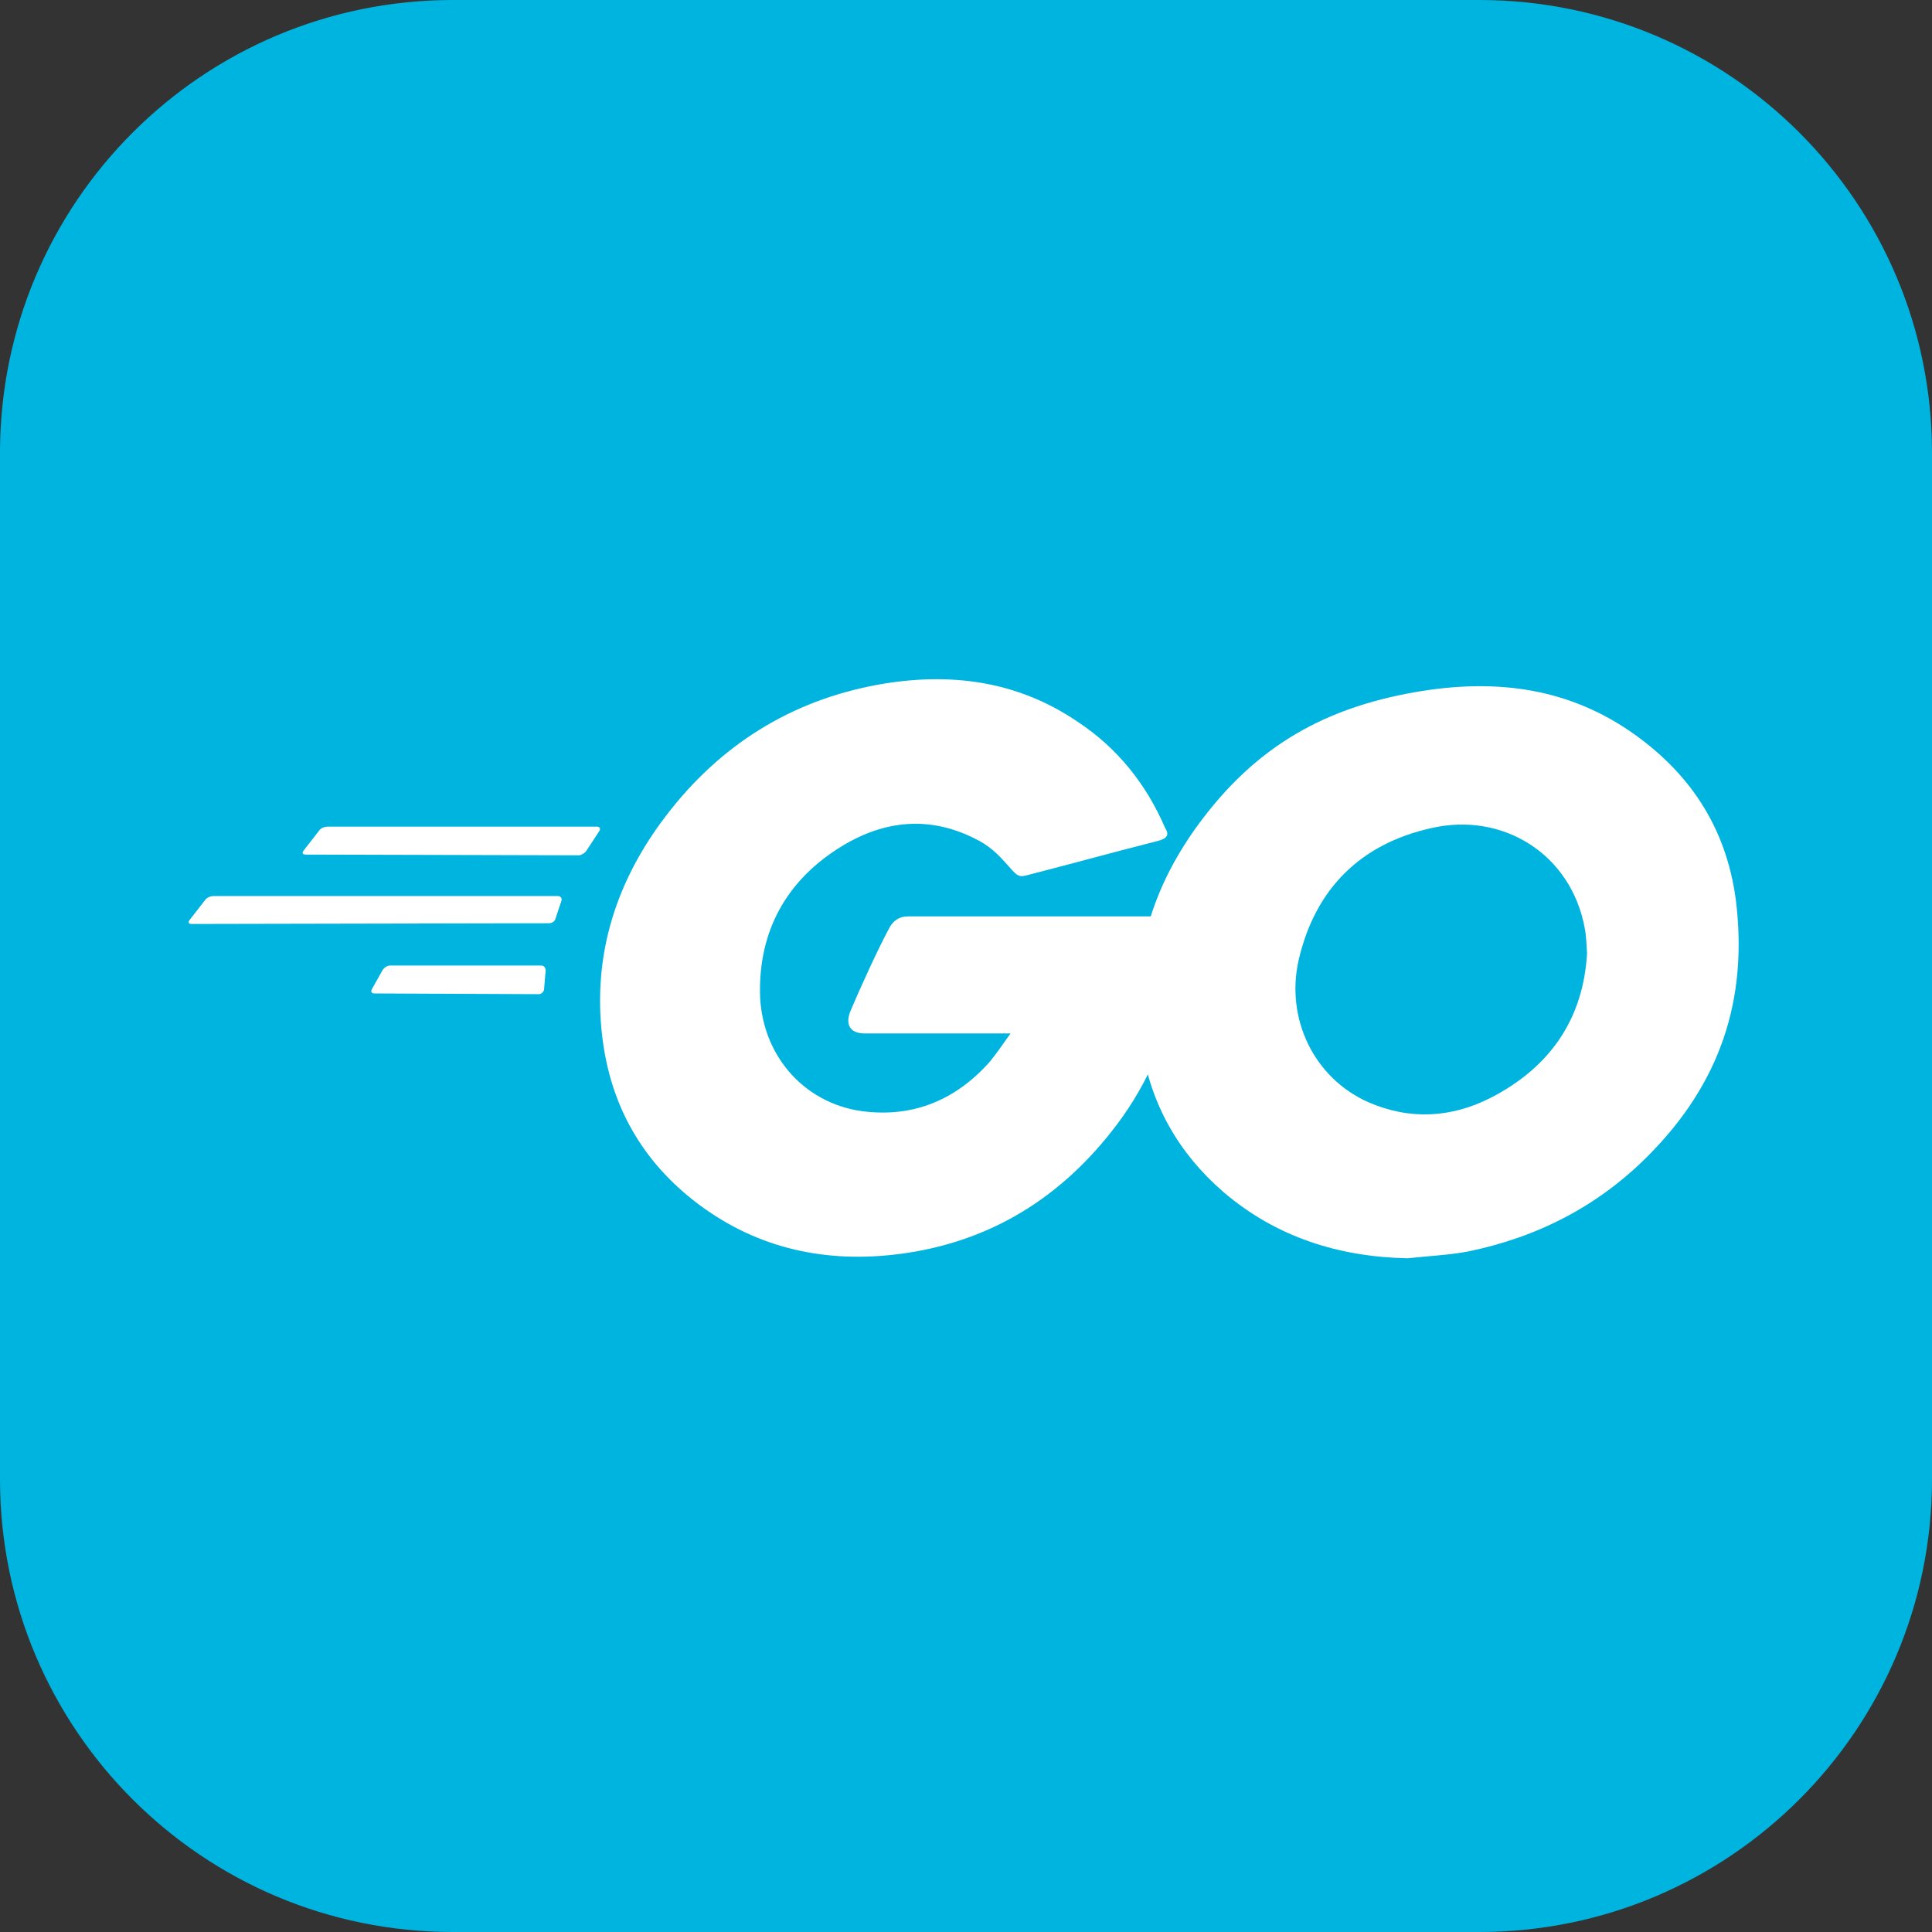
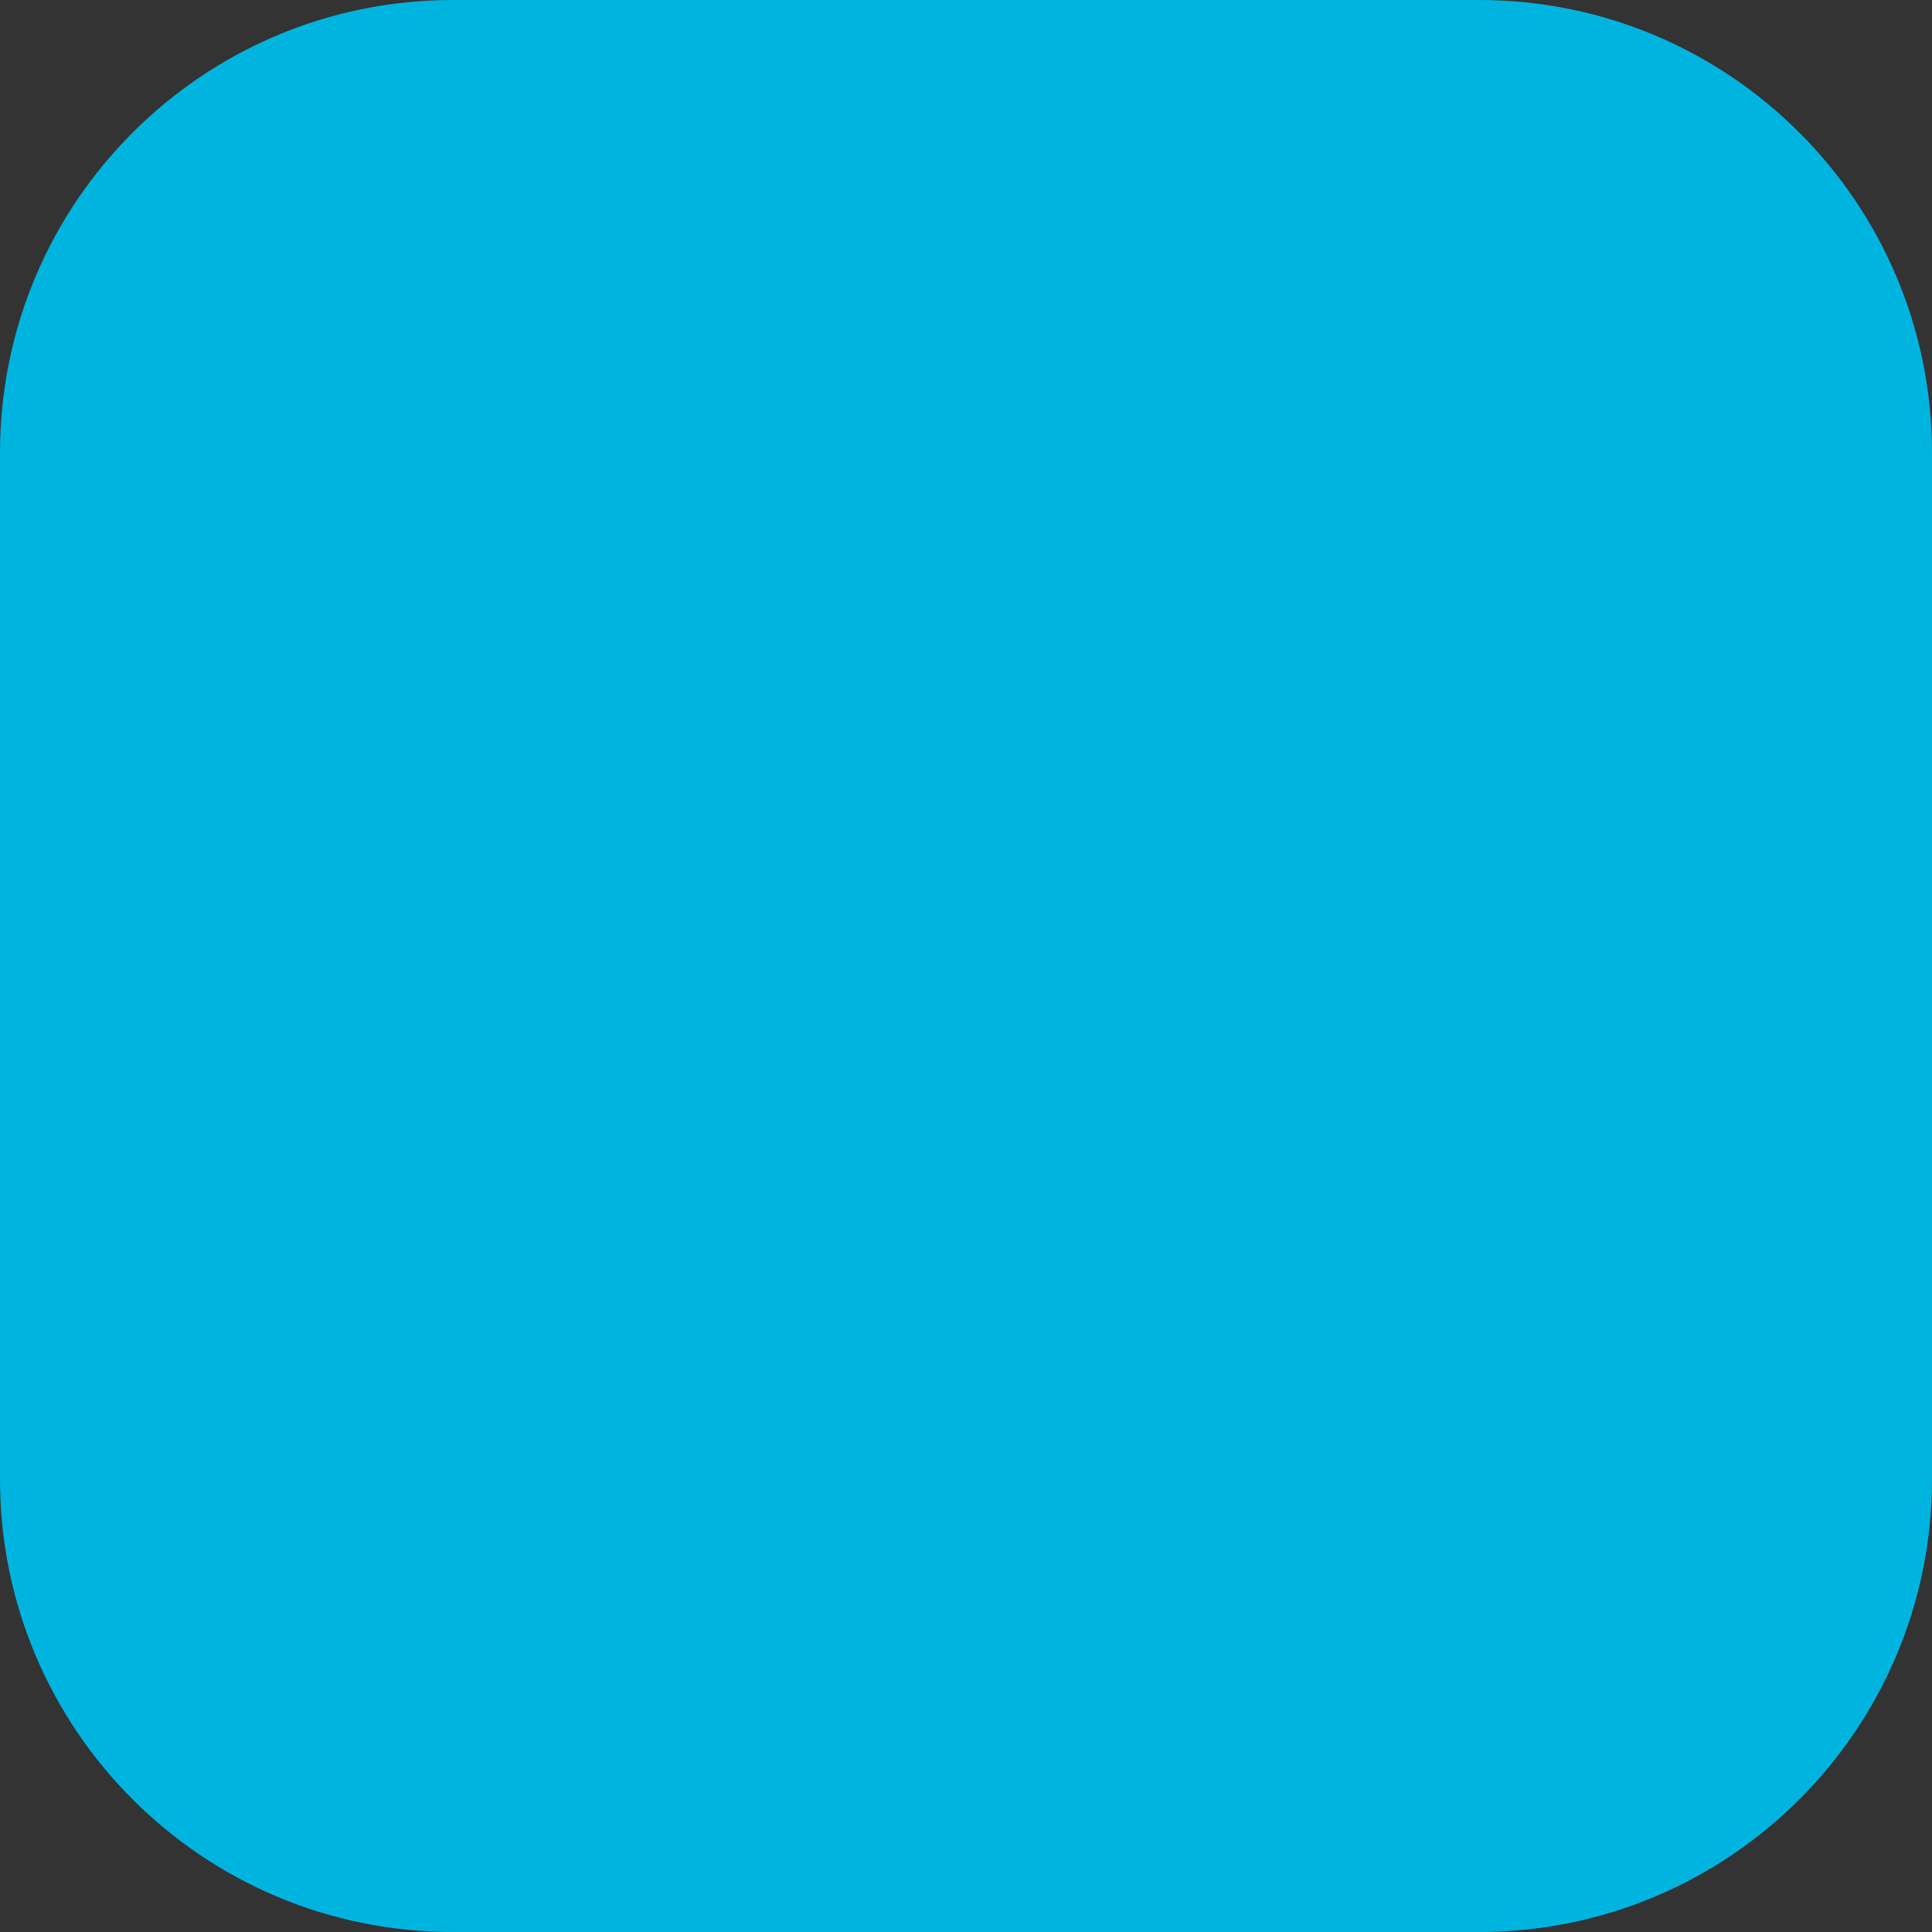
<svg xmlns="http://www.w3.org/2000/svg" width="24" height="24" viewBox="0 0 24 24" fill="none">
  <rect x="0" y="0" width="24" height="24" fill="#333333" stroke="none" />
  <g clip-path="url(#clip0_362_80)">
    <path d="M18.375 0H5.625C2.518 0 0 2.518 0 5.625V18.375C0 21.482 2.518 24 5.625 24H18.375C21.482 24 24 21.482 24 18.375V5.625C24 2.518 21.482 0 18.375 0Z" fill="#00B4E0" />
-     <path d="M3.797 10.616C3.759 10.616 3.75 10.597 3.769 10.569L3.966 10.316C3.984 10.288 4.031 10.269 4.069 10.269H7.416C7.453 10.269 7.463 10.297 7.444 10.325L7.284 10.569C7.266 10.597 7.219 10.625 7.191 10.625L3.797 10.616ZM2.381 11.478C2.344 11.478 2.334 11.46 2.353 11.431L2.55 11.178C2.569 11.15 2.616 11.131 2.653 11.131H6.928C6.966 11.131 6.984 11.159 6.975 11.188L6.9 11.413C6.891 11.45 6.853 11.469 6.816 11.469L2.381 11.478ZM4.65 12.341C4.612 12.341 4.603 12.313 4.622 12.284L4.753 12.05C4.772 12.022 4.809 11.994 4.847 11.994H6.722C6.759 11.994 6.778 12.022 6.778 12.059L6.759 12.284C6.759 12.322 6.722 12.35 6.694 12.35L4.65 12.341ZM14.381 10.447C13.791 10.597 13.387 10.71 12.806 10.86C12.666 10.897 12.656 10.906 12.534 10.766C12.394 10.606 12.291 10.503 12.094 10.409C11.503 10.119 10.931 10.203 10.397 10.55C9.759 10.963 9.431 11.572 9.441 12.331C9.45 13.081 9.966 13.7 10.706 13.803C11.344 13.888 11.878 13.663 12.3 13.184C12.384 13.081 12.459 12.969 12.553 12.838H10.744C10.547 12.838 10.5 12.716 10.566 12.556C10.688 12.266 10.912 11.778 11.044 11.534C11.072 11.478 11.137 11.384 11.278 11.384H14.691C14.672 11.638 14.672 11.891 14.634 12.144C14.531 12.819 14.278 13.438 13.866 13.981C13.191 14.872 12.309 15.425 11.194 15.575C10.275 15.697 9.422 15.519 8.672 14.956C7.978 14.431 7.584 13.738 7.481 12.875C7.359 11.853 7.659 10.934 8.278 10.128C8.944 9.256 9.825 8.703 10.903 8.506C11.784 8.347 12.628 8.45 13.387 8.966C13.884 9.294 14.241 9.744 14.475 10.288C14.531 10.372 14.494 10.419 14.381 10.447Z" fill="white" />
-     <path d="M17.484 15.631C16.631 15.613 15.853 15.369 15.196 14.806C14.643 14.328 14.296 13.719 14.184 12.997C14.015 11.938 14.306 11 14.943 10.166C15.628 9.266 16.453 8.797 17.568 8.6C18.525 8.431 19.425 8.525 20.24 9.078C20.981 9.584 21.44 10.269 21.562 11.169C21.721 12.434 21.356 13.466 20.484 14.347C19.865 14.975 19.106 15.369 18.234 15.547C17.981 15.594 17.728 15.603 17.484 15.631ZM19.715 11.844C19.706 11.722 19.706 11.628 19.687 11.534C19.518 10.606 18.665 10.081 17.775 10.288C16.903 10.484 16.34 11.038 16.134 11.919C15.965 12.65 16.321 13.391 16.996 13.691C17.512 13.916 18.028 13.888 18.525 13.634C19.265 13.25 19.668 12.65 19.715 11.844Z" fill="white" />
  </g>
  <defs>
    <clipPath id="clip0_362_80">
      <rect width="24" height="24" fill="white" />
    </clipPath>
  </defs>
</svg>